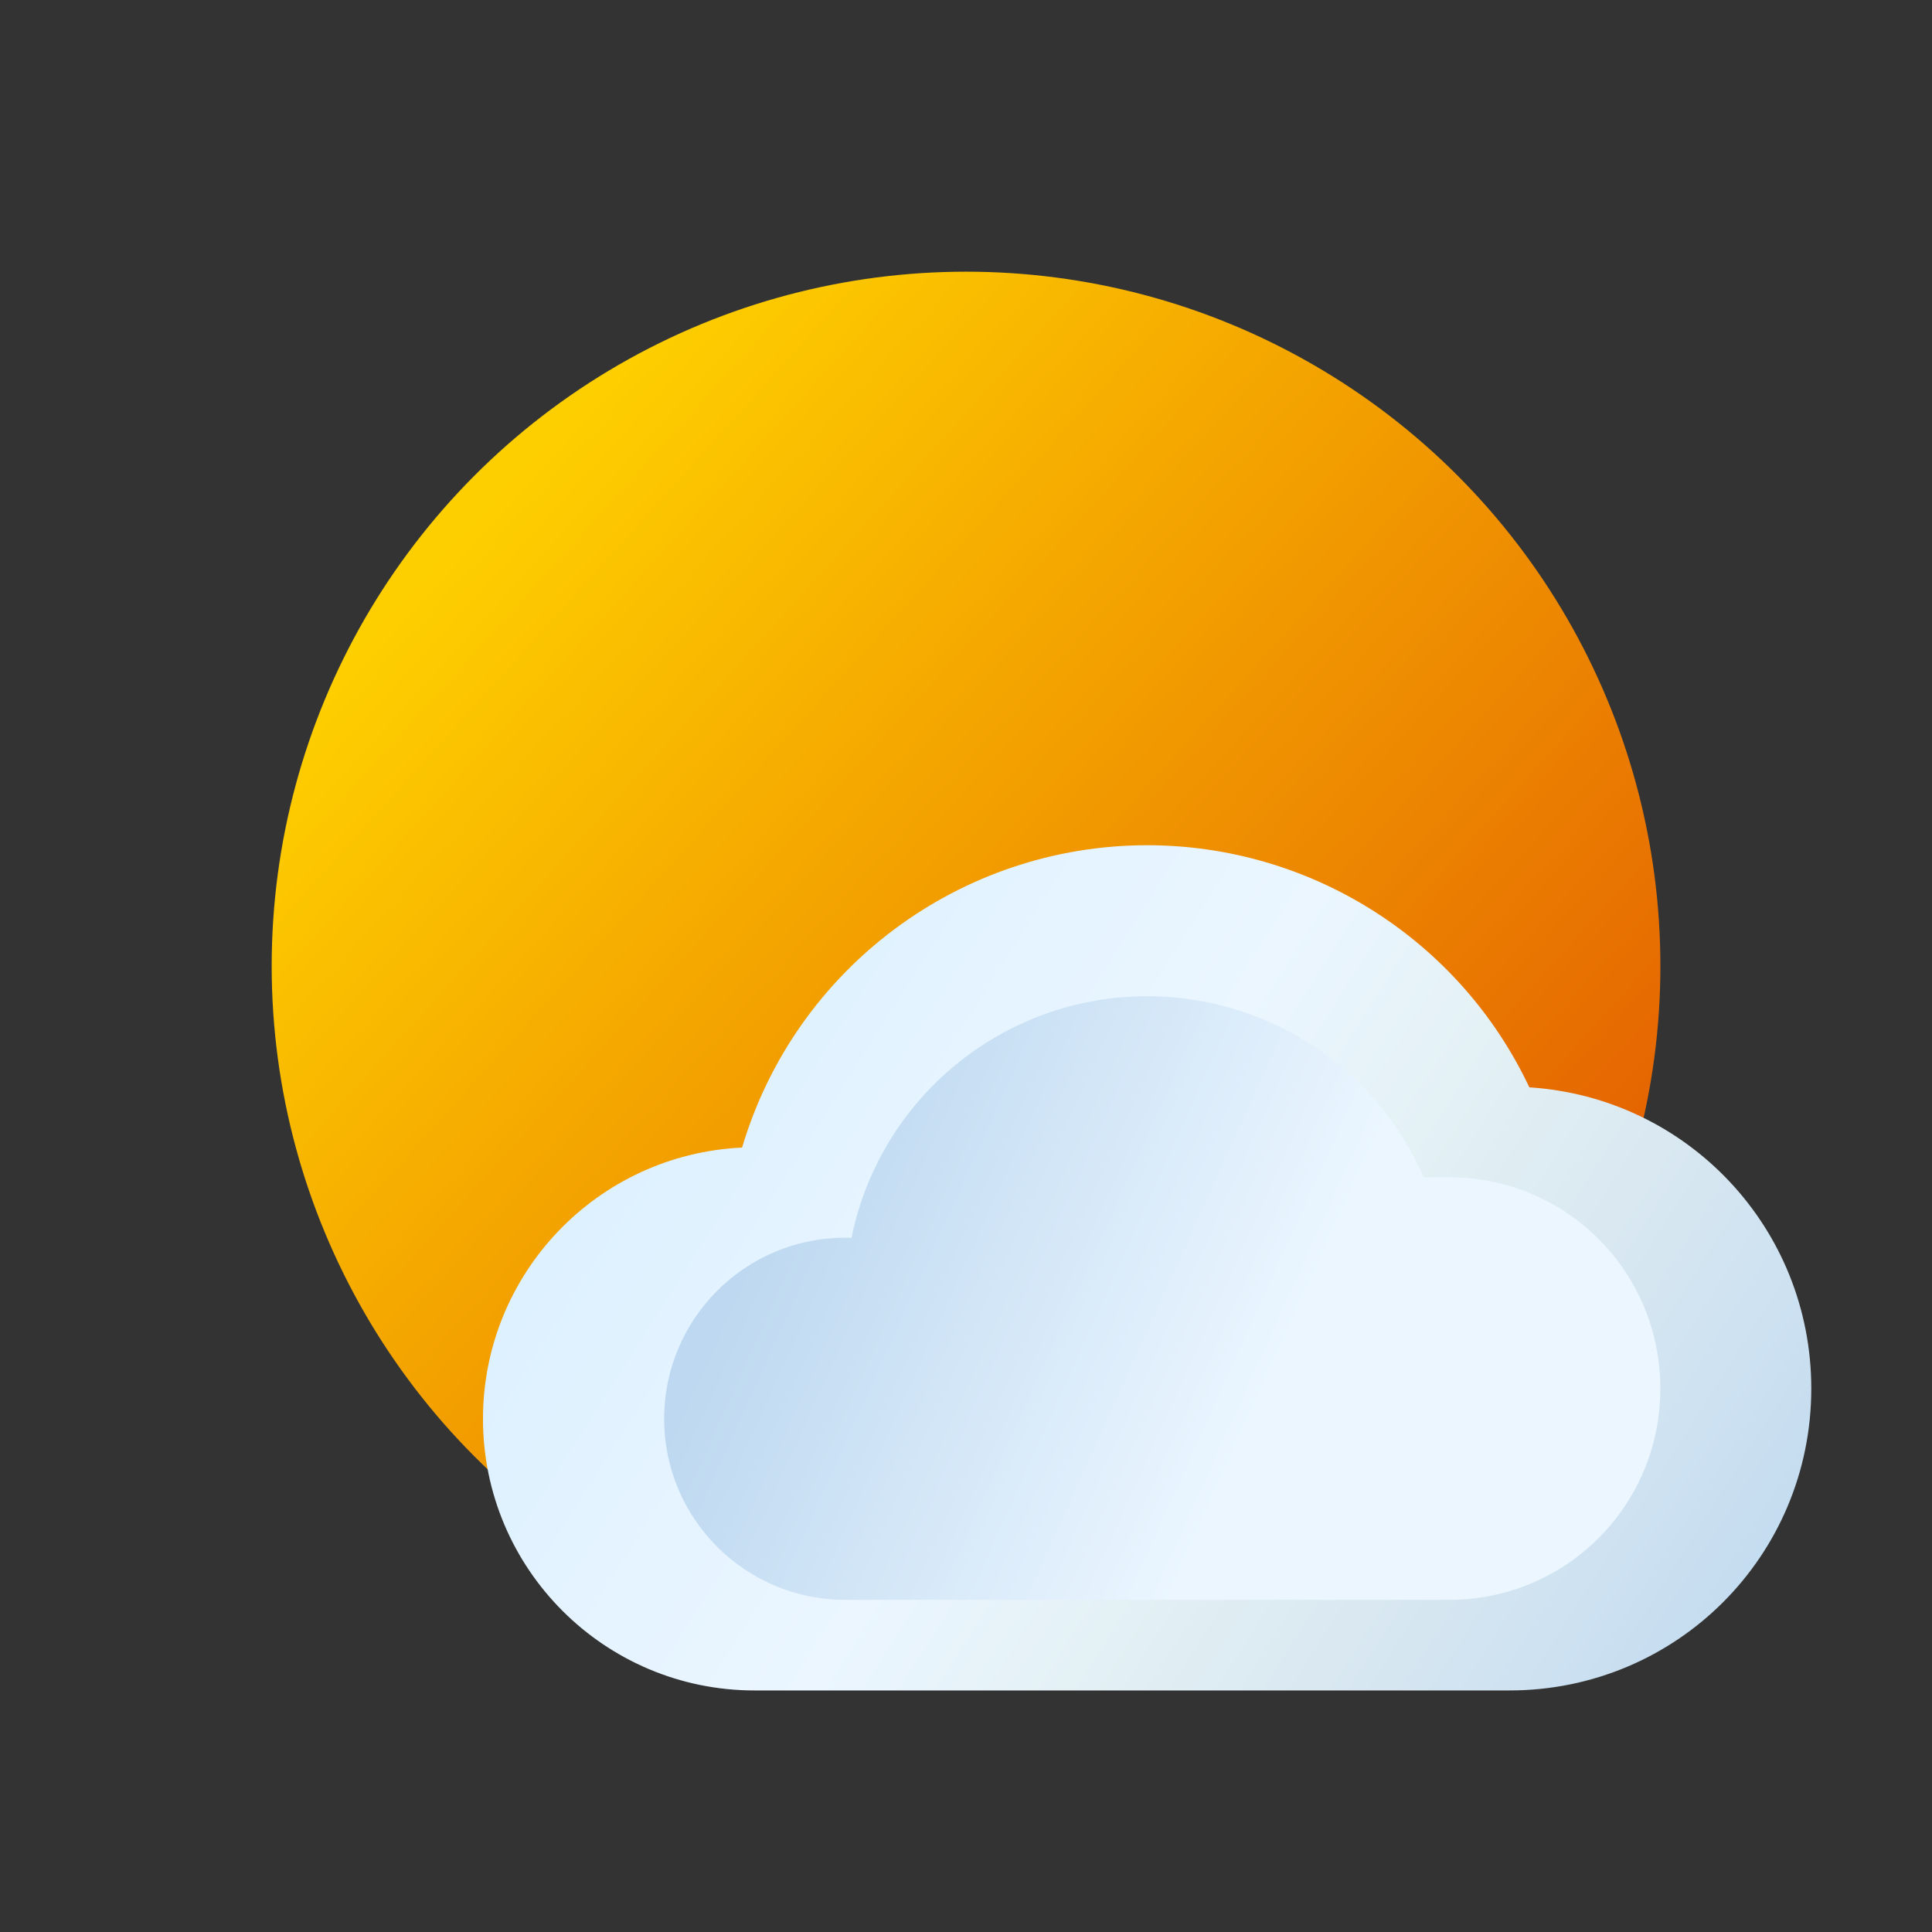
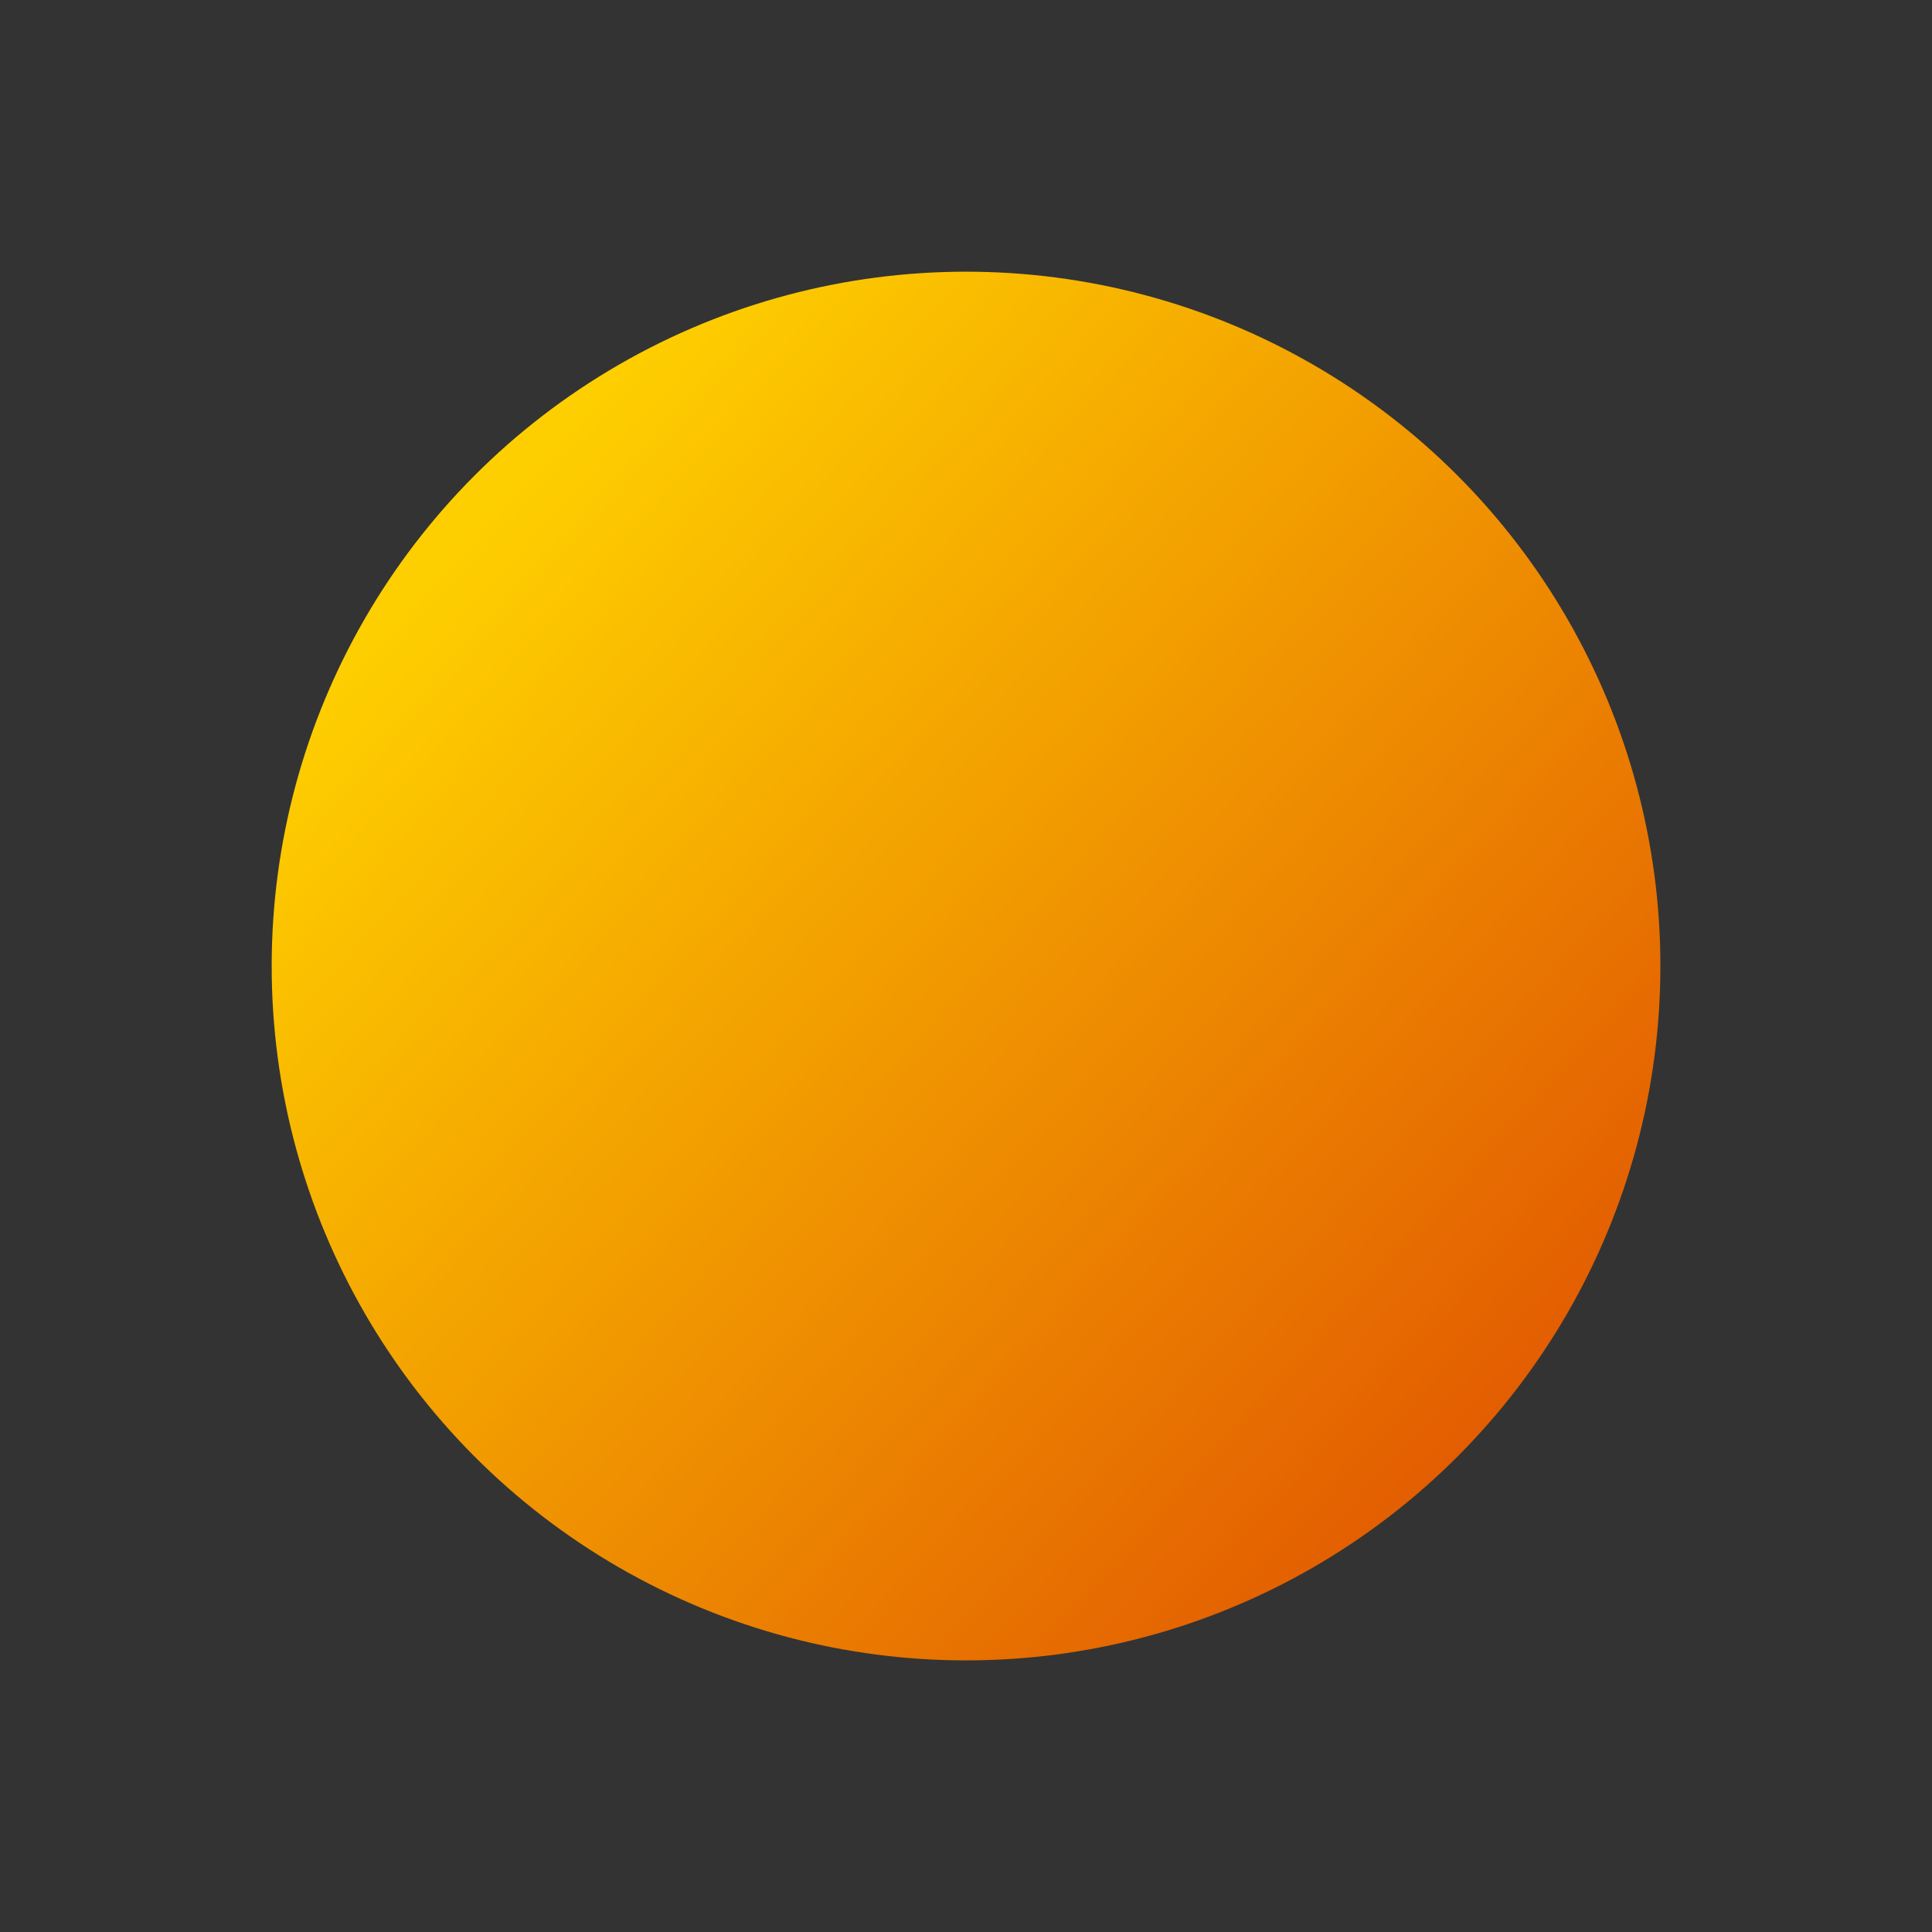
<svg xmlns="http://www.w3.org/2000/svg" xmlns:ns1="http://www.inkscape.org/namespaces/inkscape" xmlns:ns2="http://sodipodi.sourceforge.net/DTD/sodipodi-0.dtd" xmlns:xlink="http://www.w3.org/1999/xlink" width="64" height="64" viewBox="0 0 16.933 16.933" version="1.1" id="svg5" ns1:version="1.2.1 (9c6d41e410, 2022-07-14)" ns2:docname="weather-clouds.svg">
  <rect x="0" y="0" width="16.933" height="16.933" fill="#333333" stroke="none" />
  <ns2:namedview id="namedview7" pagecolor="#ffffff" bordercolor="#666666" borderopacity="1.0" ns1:pageshadow="2" ns1:pageopacity="0.0" ns1:pagecheckerboard="0" ns1:document-units="px" showgrid="false" units="px" height="48px" ns1:zoom="6.1875" ns1:cx="6.5454545" ns1:cy="26.181818" ns1:window-width="1920" ns1:window-height="1007" ns1:window-x="0" ns1:window-y="0" ns1:window-maximized="1" ns1:current-layer="svg5" ns1:lockguides="true" ns1:showpageshadow="2" ns1:deskcolor="#d1d1d1" />
  <defs id="defs2">
    <linearGradient ns1:collect="always" xlink:href="#linearGradient1014" id="linearGradient1016" x1="2.381" y1="4.233" x2="13.494" y2="14.287" gradientUnits="userSpaceOnUse" gradientTransform="matrix(0.483,0,0,0.483,0.146,0.146)" />
    <linearGradient ns1:collect="always" id="linearGradient1014">
      <stop style="stop-color:#fecf00;stop-opacity:1" offset="0" id="stop1010" />
      <stop style="stop-color:#e35e01;stop-opacity:1" offset="1" id="stop1012" />
    </linearGradient>
    <linearGradient ns1:collect="always" xlink:href="#linearGradient1468" id="linearGradient1368" x1="16" y1="31" x2="60" y2="59" gradientUnits="userSpaceOnUse" gradientTransform="matrix(0.265,0,0,0.265,0,-0.794)" />
    <linearGradient ns1:collect="always" id="linearGradient1468">
      <stop style="stop-color:#d6eeff;stop-opacity:1" offset="0" id="stop1464" />
      <stop style="stop-color:#ebf6ff;stop-opacity:1" offset="0.46" id="stop4677" />
      <stop style="stop-color:#e4f1f5;stop-opacity:1" offset="0.597" id="stop4225" />
      <stop style="stop-color:#d9e8f1;stop-opacity:1;" offset="0.735" id="stop4611" />
      <stop style="stop-color:#bdd8f0;stop-opacity:1" offset="1" id="stop1466" />
    </linearGradient>
    <linearGradient ns1:collect="always" xlink:href="#linearGradient1964" id="linearGradient5809" x1="55" y1="56" x2="25.534" y2="42.668" gradientUnits="userSpaceOnUse" gradientTransform="matrix(0.265,0,0,0.265,0,-0.794)" />
    <linearGradient ns1:collect="always" id="linearGradient1964">
      <stop style="stop-color:#ebf6ff;stop-opacity:1" offset="0.46" id="stop1956" />
      <stop style="stop-color:#bdd8f0;stop-opacity:1" offset="1" id="stop1962" />
    </linearGradient>
  </defs>
  <g id="g329" transform="matrix(1.643,0,0,1.643,1.512,1.512)">
    <circle style="fill:url(#linearGradient1016);fill-opacity:1;stroke-width:1.444;stroke-linecap:round;stroke-linejoin:round;stroke-dasharray:17.331, 1.444" id="path850" cx="4.233" cy="4.233" r="3.704" />
  </g>
-   <path id="path852" style="fill:url(#linearGradient1368);fill-opacity:1;stroke-width:0.247" d="m 10.054,7.408 c -1.639,5.903e-4 -3.083,1.079 -3.55,2.65 -1.27,0.059 -2.27,1.105 -2.271,2.377 0,1.315 1.066,2.381 2.381,2.381 h 6.615 c 1.466,0 2.646,-1.18 2.646,-2.646 0,-1.407 -1.087,-2.551 -2.471,-2.64 -0.612,-1.296 -1.917,-2.122 -3.35,-2.122 z" ns2:nodetypes="cccccscc" />
-   <path id="path2276" style="fill:url(#linearGradient5809);fill-opacity:1;stroke-width:0.265" d="M 10.054,8.731 C 8.797,8.732 7.714,9.617 7.463,10.849 c -0.018,-6.6e-4 -0.037,-10e-4 -0.055,-10e-4 -0.877,0 -1.587,0.711 -1.587,1.587 0,0.877 0.711,1.587 1.587,1.587 H 12.7 c 1.026,0 1.852,-0.826 1.852,-1.852 0,-1.026 -0.826,-1.852 -1.852,-1.852 H 12.479 C 12.058,9.354 11.106,8.731 10.054,8.731 Z" ns2:nodetypes="cccsccsscc" />
</svg>